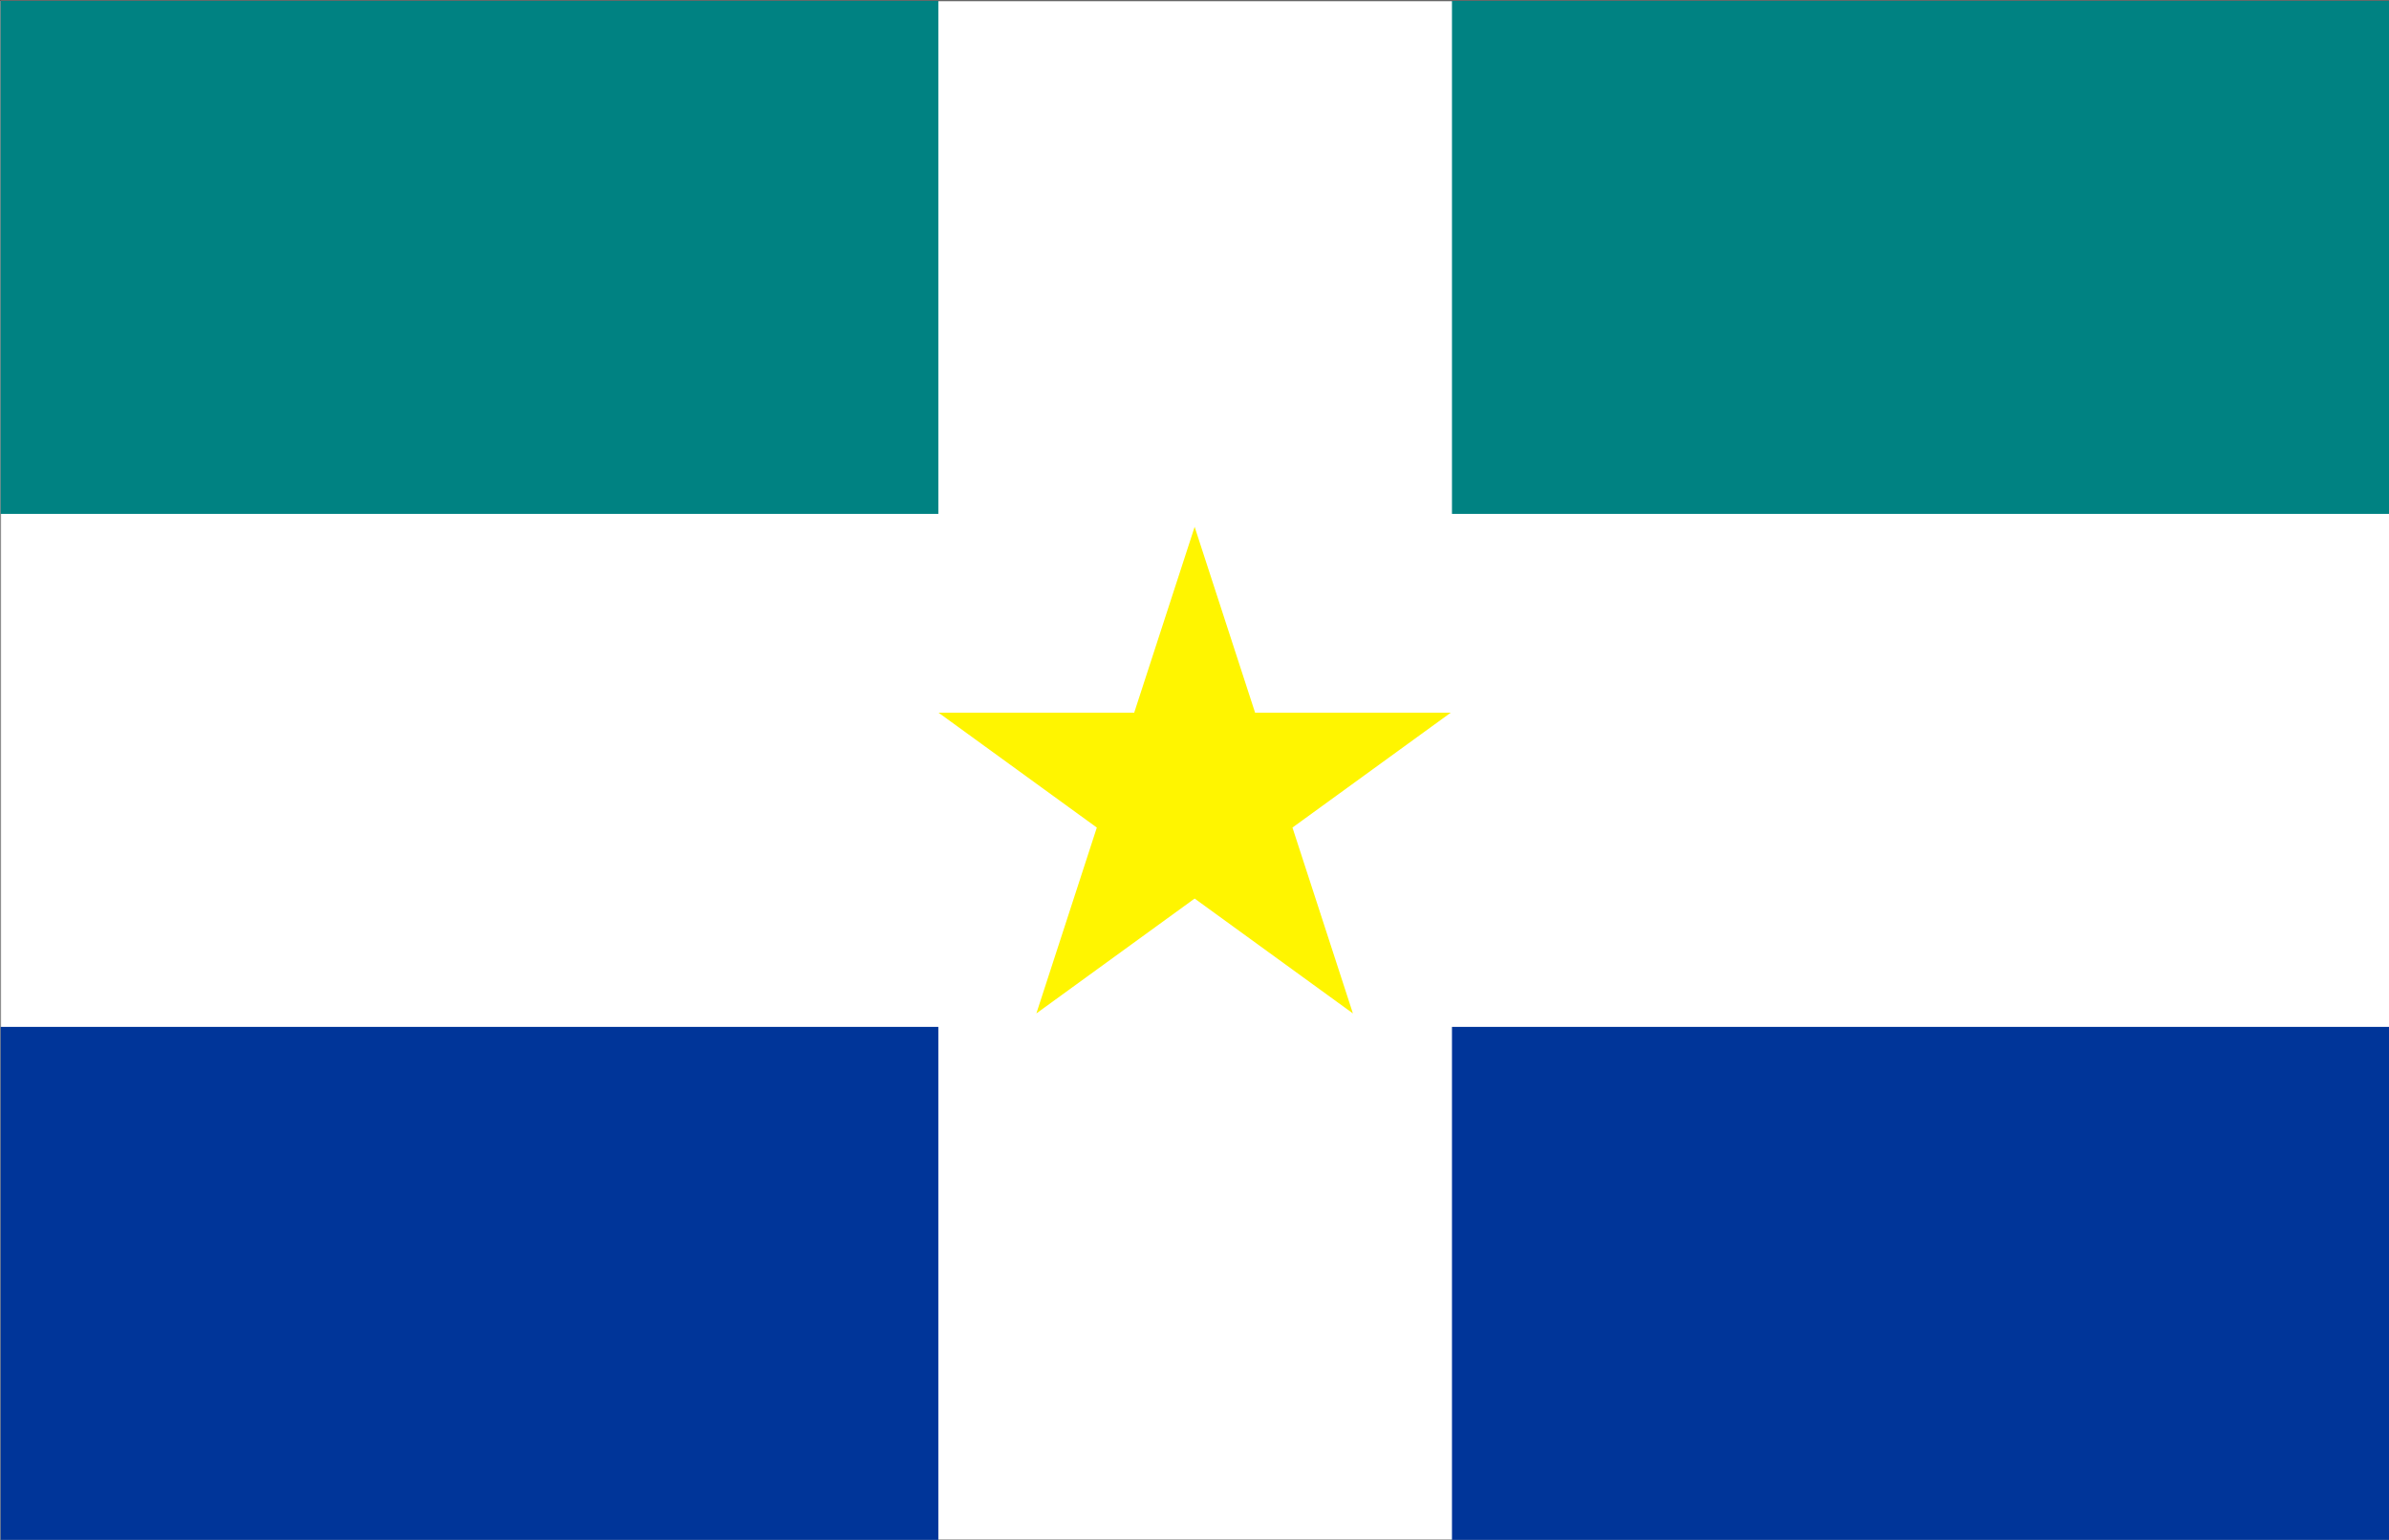
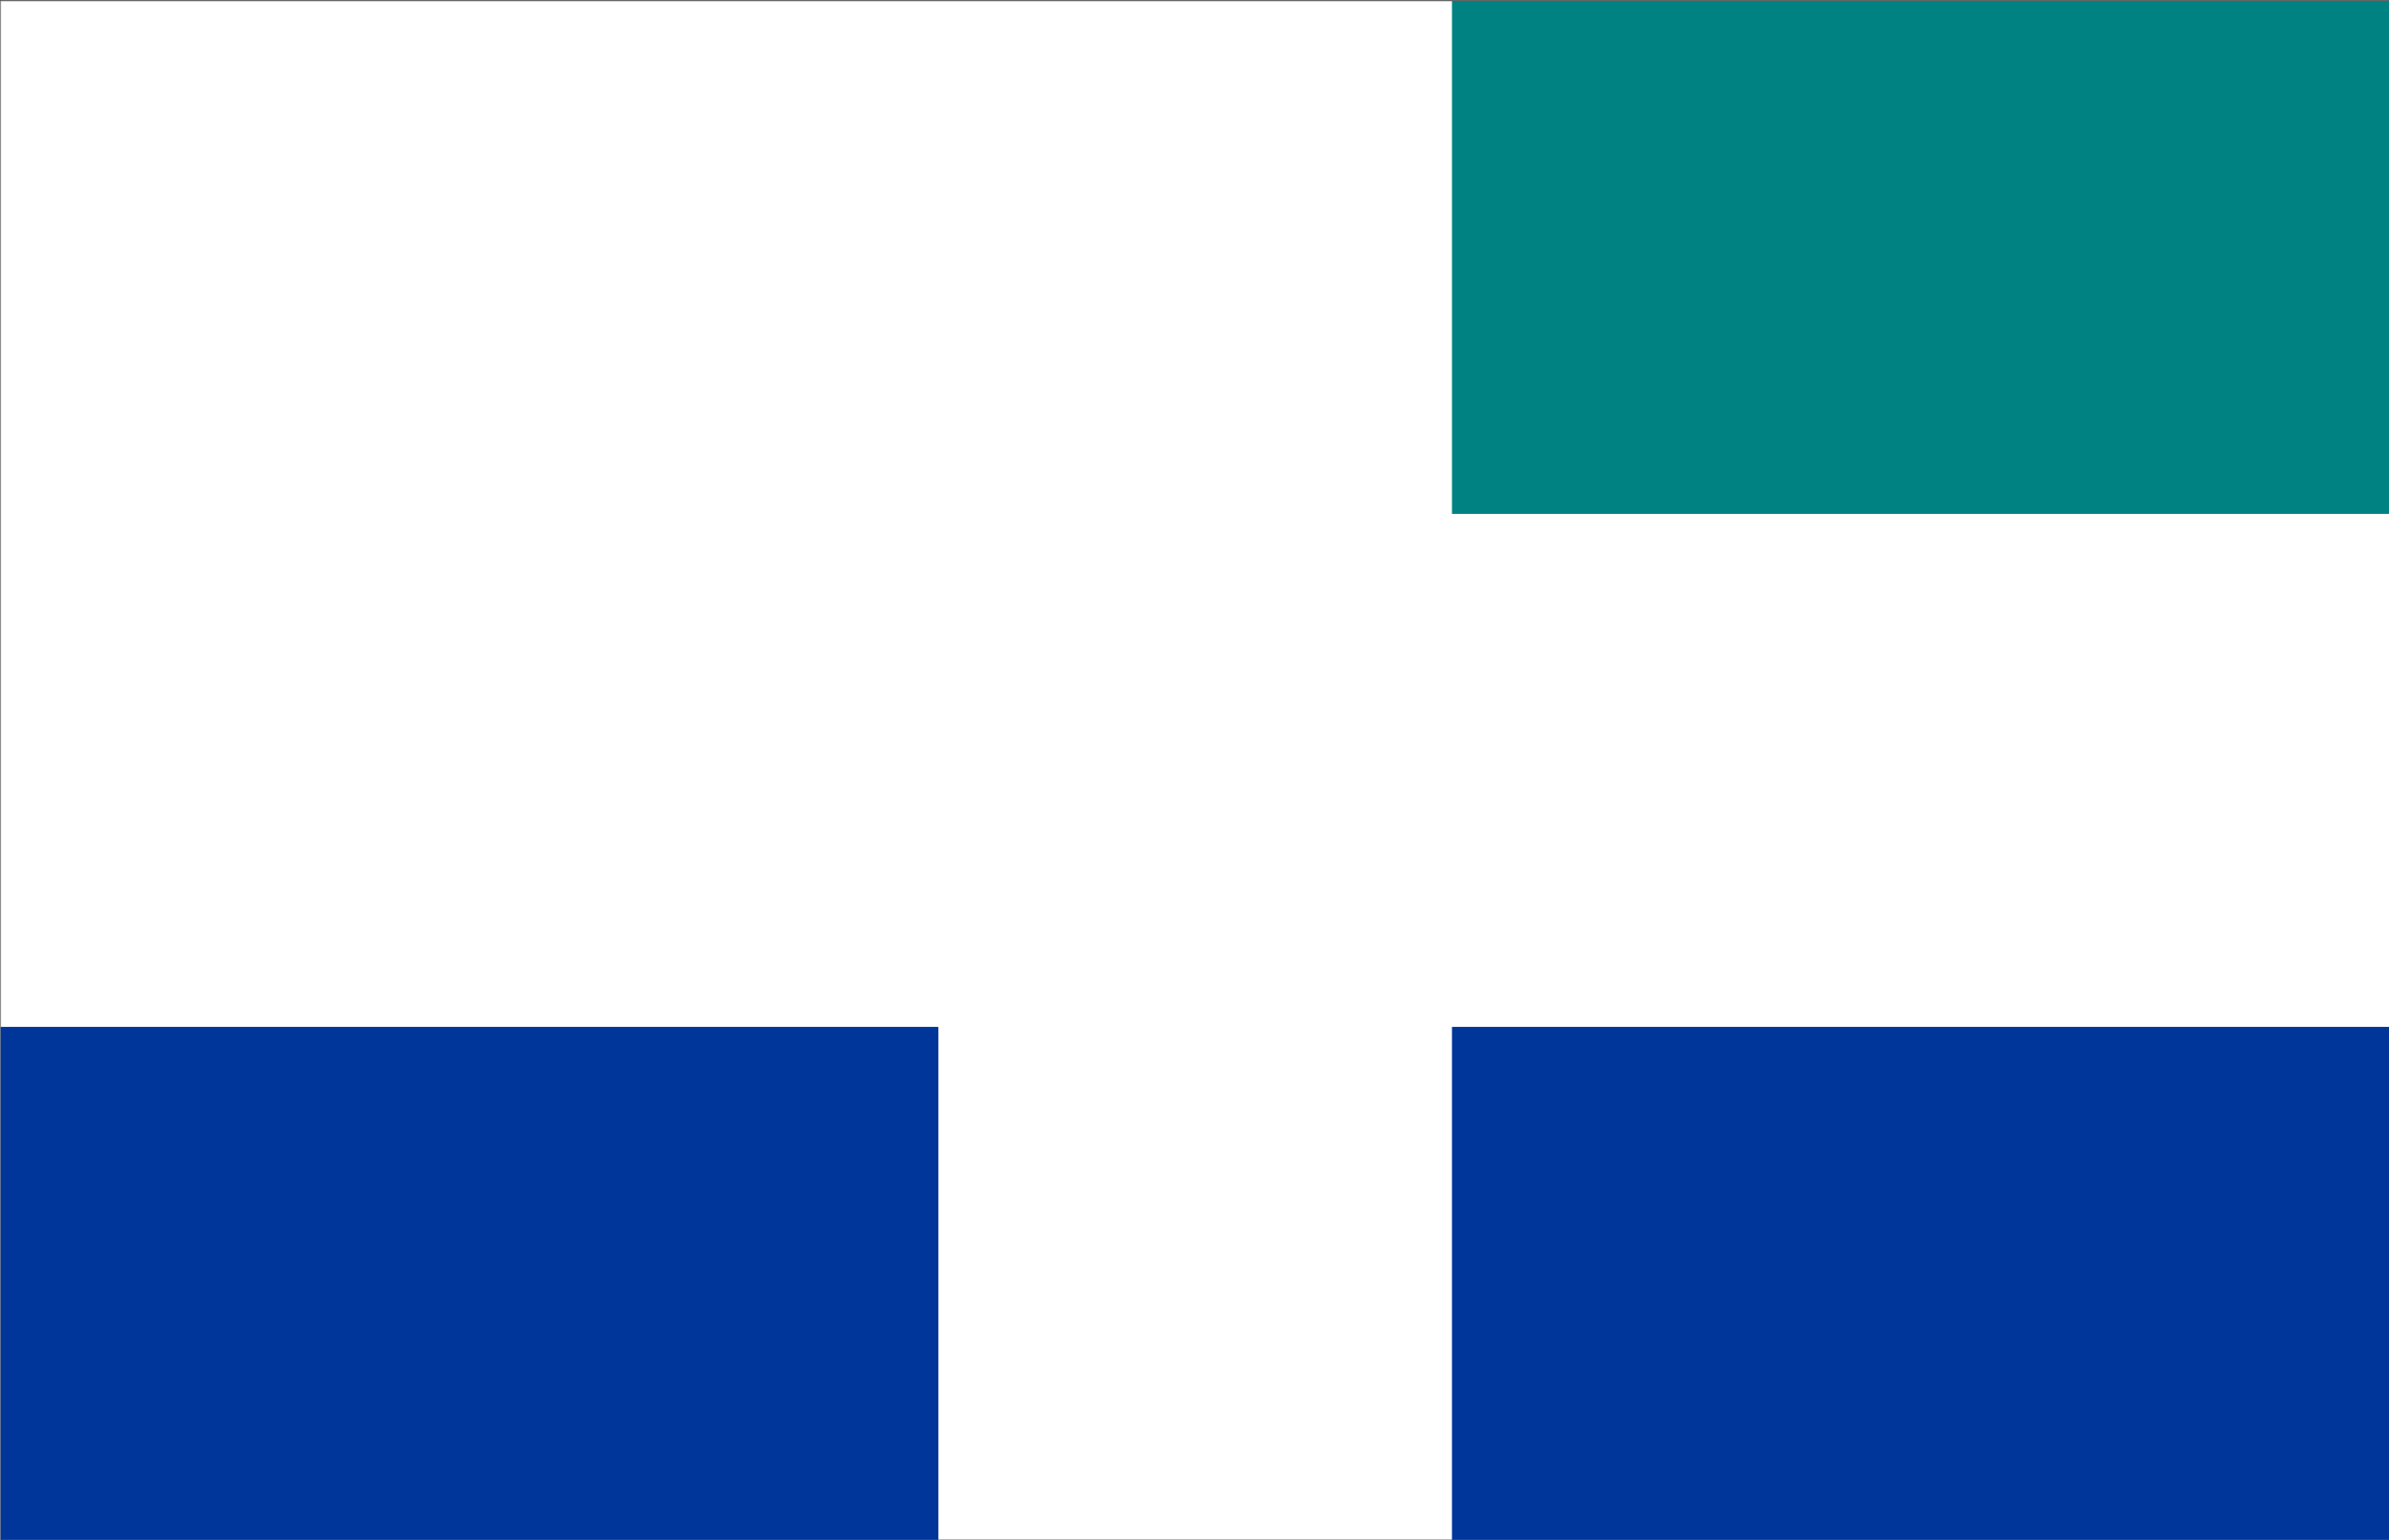
<svg xmlns="http://www.w3.org/2000/svg" xmlns:ns1="http://sodipodi.sourceforge.net/DTD/sodipodi-0.dtd" xml:space="preserve" width="200mm" height="129mm" style="shape-rendering:geometricPrecision; text-rendering:geometricPrecision; image-rendering:optimizeQuality; fill-rule:evenodd; clip-rule:evenodd" viewBox="0 0 200 129" version="1.0" ns1:version="0.33beta" ns1:docname="C:\Documents and Settings\Sergio\Desktop\Bandeira_ItapecericadaSerra_SaoPaulo_Brasil.svg" id="svg559">
  <rect x="0" y="0" width="200" height="129" fill="#333333" stroke="none" />
  <ns1:namedview id="namedview571" />
  <defs id="defs560">
    <style type="text/css" id="style561">.fil1 {fill:#00923F}
    .fil2 {fill:#28166F}
    .fil3 {fill:#FFF500}
    .fil0 {fill:white}</style>
    <ns1:namedview id="base" style="fill:#ffffff;fill-opacity:1;stroke:#000000;stroke-opacity:1;" />
  </defs>
  <g id="g578">
    <rect class="fil0" x="0" width="200" height="129" id="rect564" style="font-size:12.000;fill:#ffffff;stroke:#999999;stroke-width:0.071;" transform="matrix(1,0,0,0.999,5.512155e-2,7.718843e-2)" />
-     <rect class="fil1" width="78.5" height="43" id="rect565" style="font-size:12.000;fill:#008282;" transform="matrix(1,0,0,0.999,5.512155e-2,7.718843e-2)" />
    <rect class="fil1" x="121.5" width="78.5" height="43" id="rect566" style="font-size:12.000;fill:#008282;" transform="matrix(1,0,0,0.999,5.512155e-2,7.718843e-2)" />
    <rect class="fil2" x="121.5" y="86" width="78.5" height="43" id="rect567" style="font-size:12.000;fill:#003599;" transform="matrix(1,0,0,0.999,5.512155e-2,7.718843e-2)" />
    <rect class="fil2" y="86" width="78.5" height="43" id="rect568" style="font-size:12.000;fill:#003599;" transform="matrix(1,0,0,0.999,5.512155e-2,7.718843e-2)" />
-     <polygon id="path10087" class="fil3" points="111.014,81.449 100,73.447 88.986,81.449 93.193,68.501 82.179,60.499 95.793,60.499 100,47.551 104.207,60.499 117.821,60.499 106.807,68.501 " style="font-size:12.000;fill:#fff500;" transform="matrix(1.203,0,0,1.202,-20.288,-13.038)" />
  </g>
</svg>